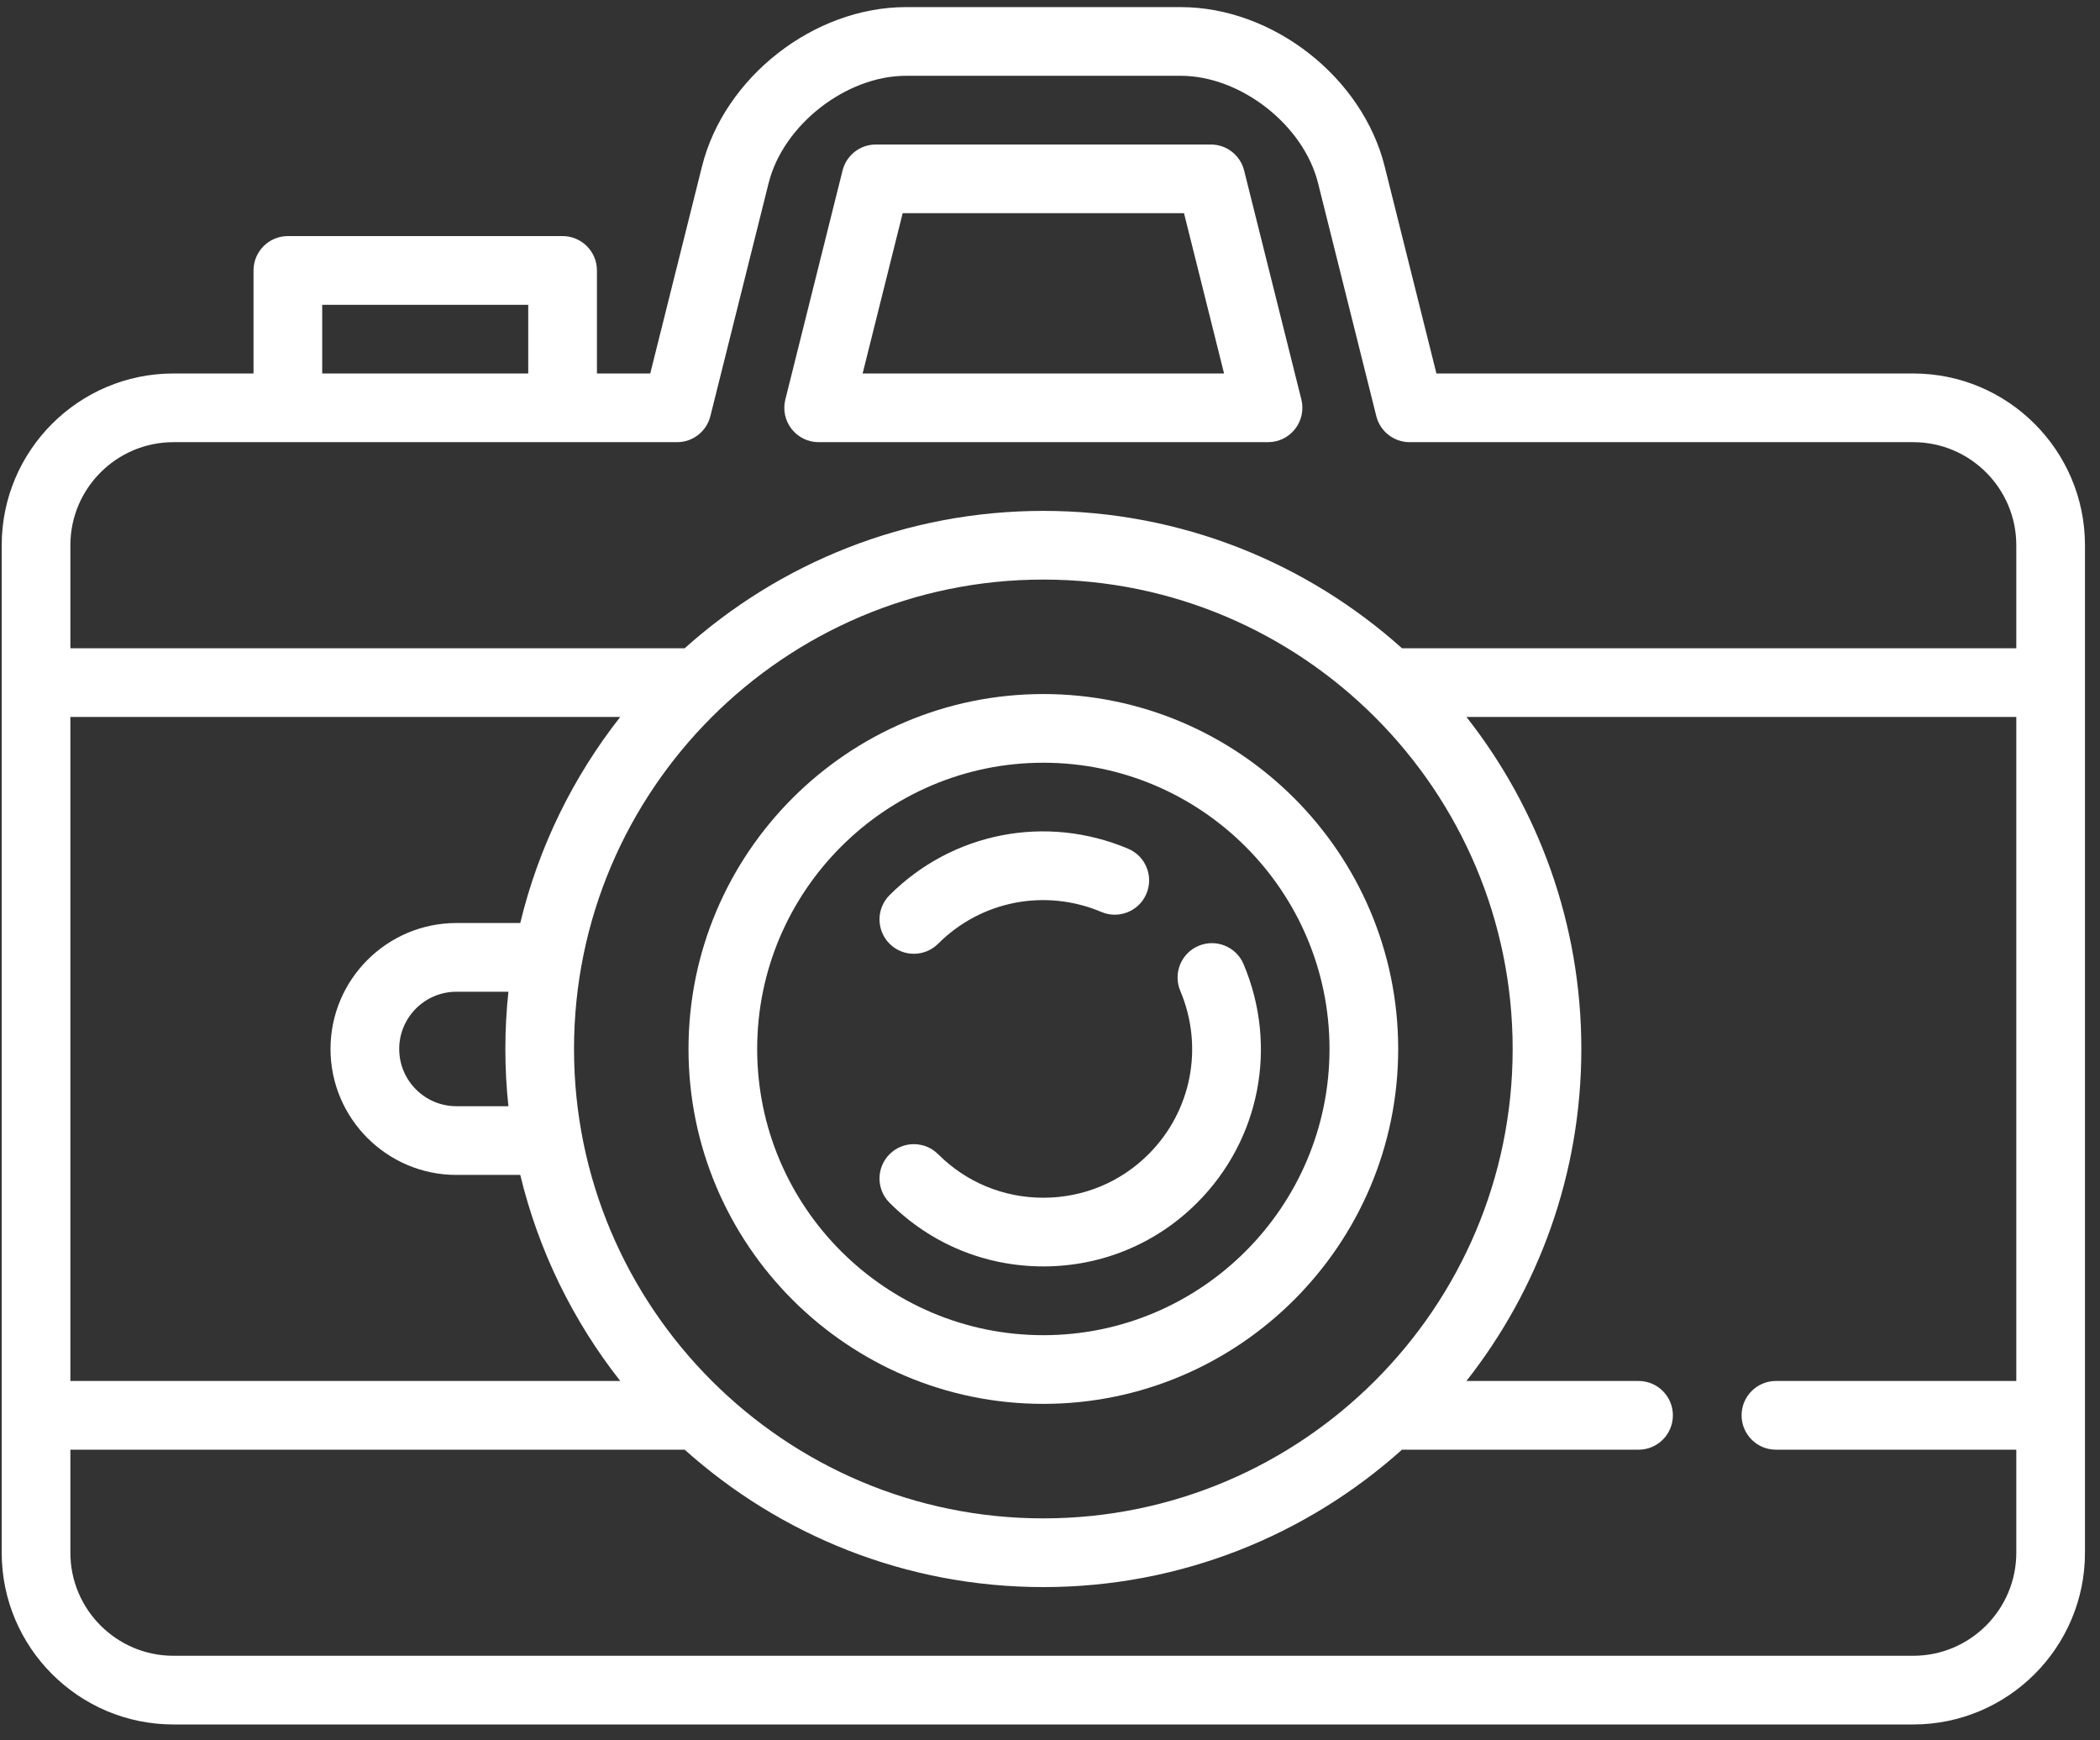
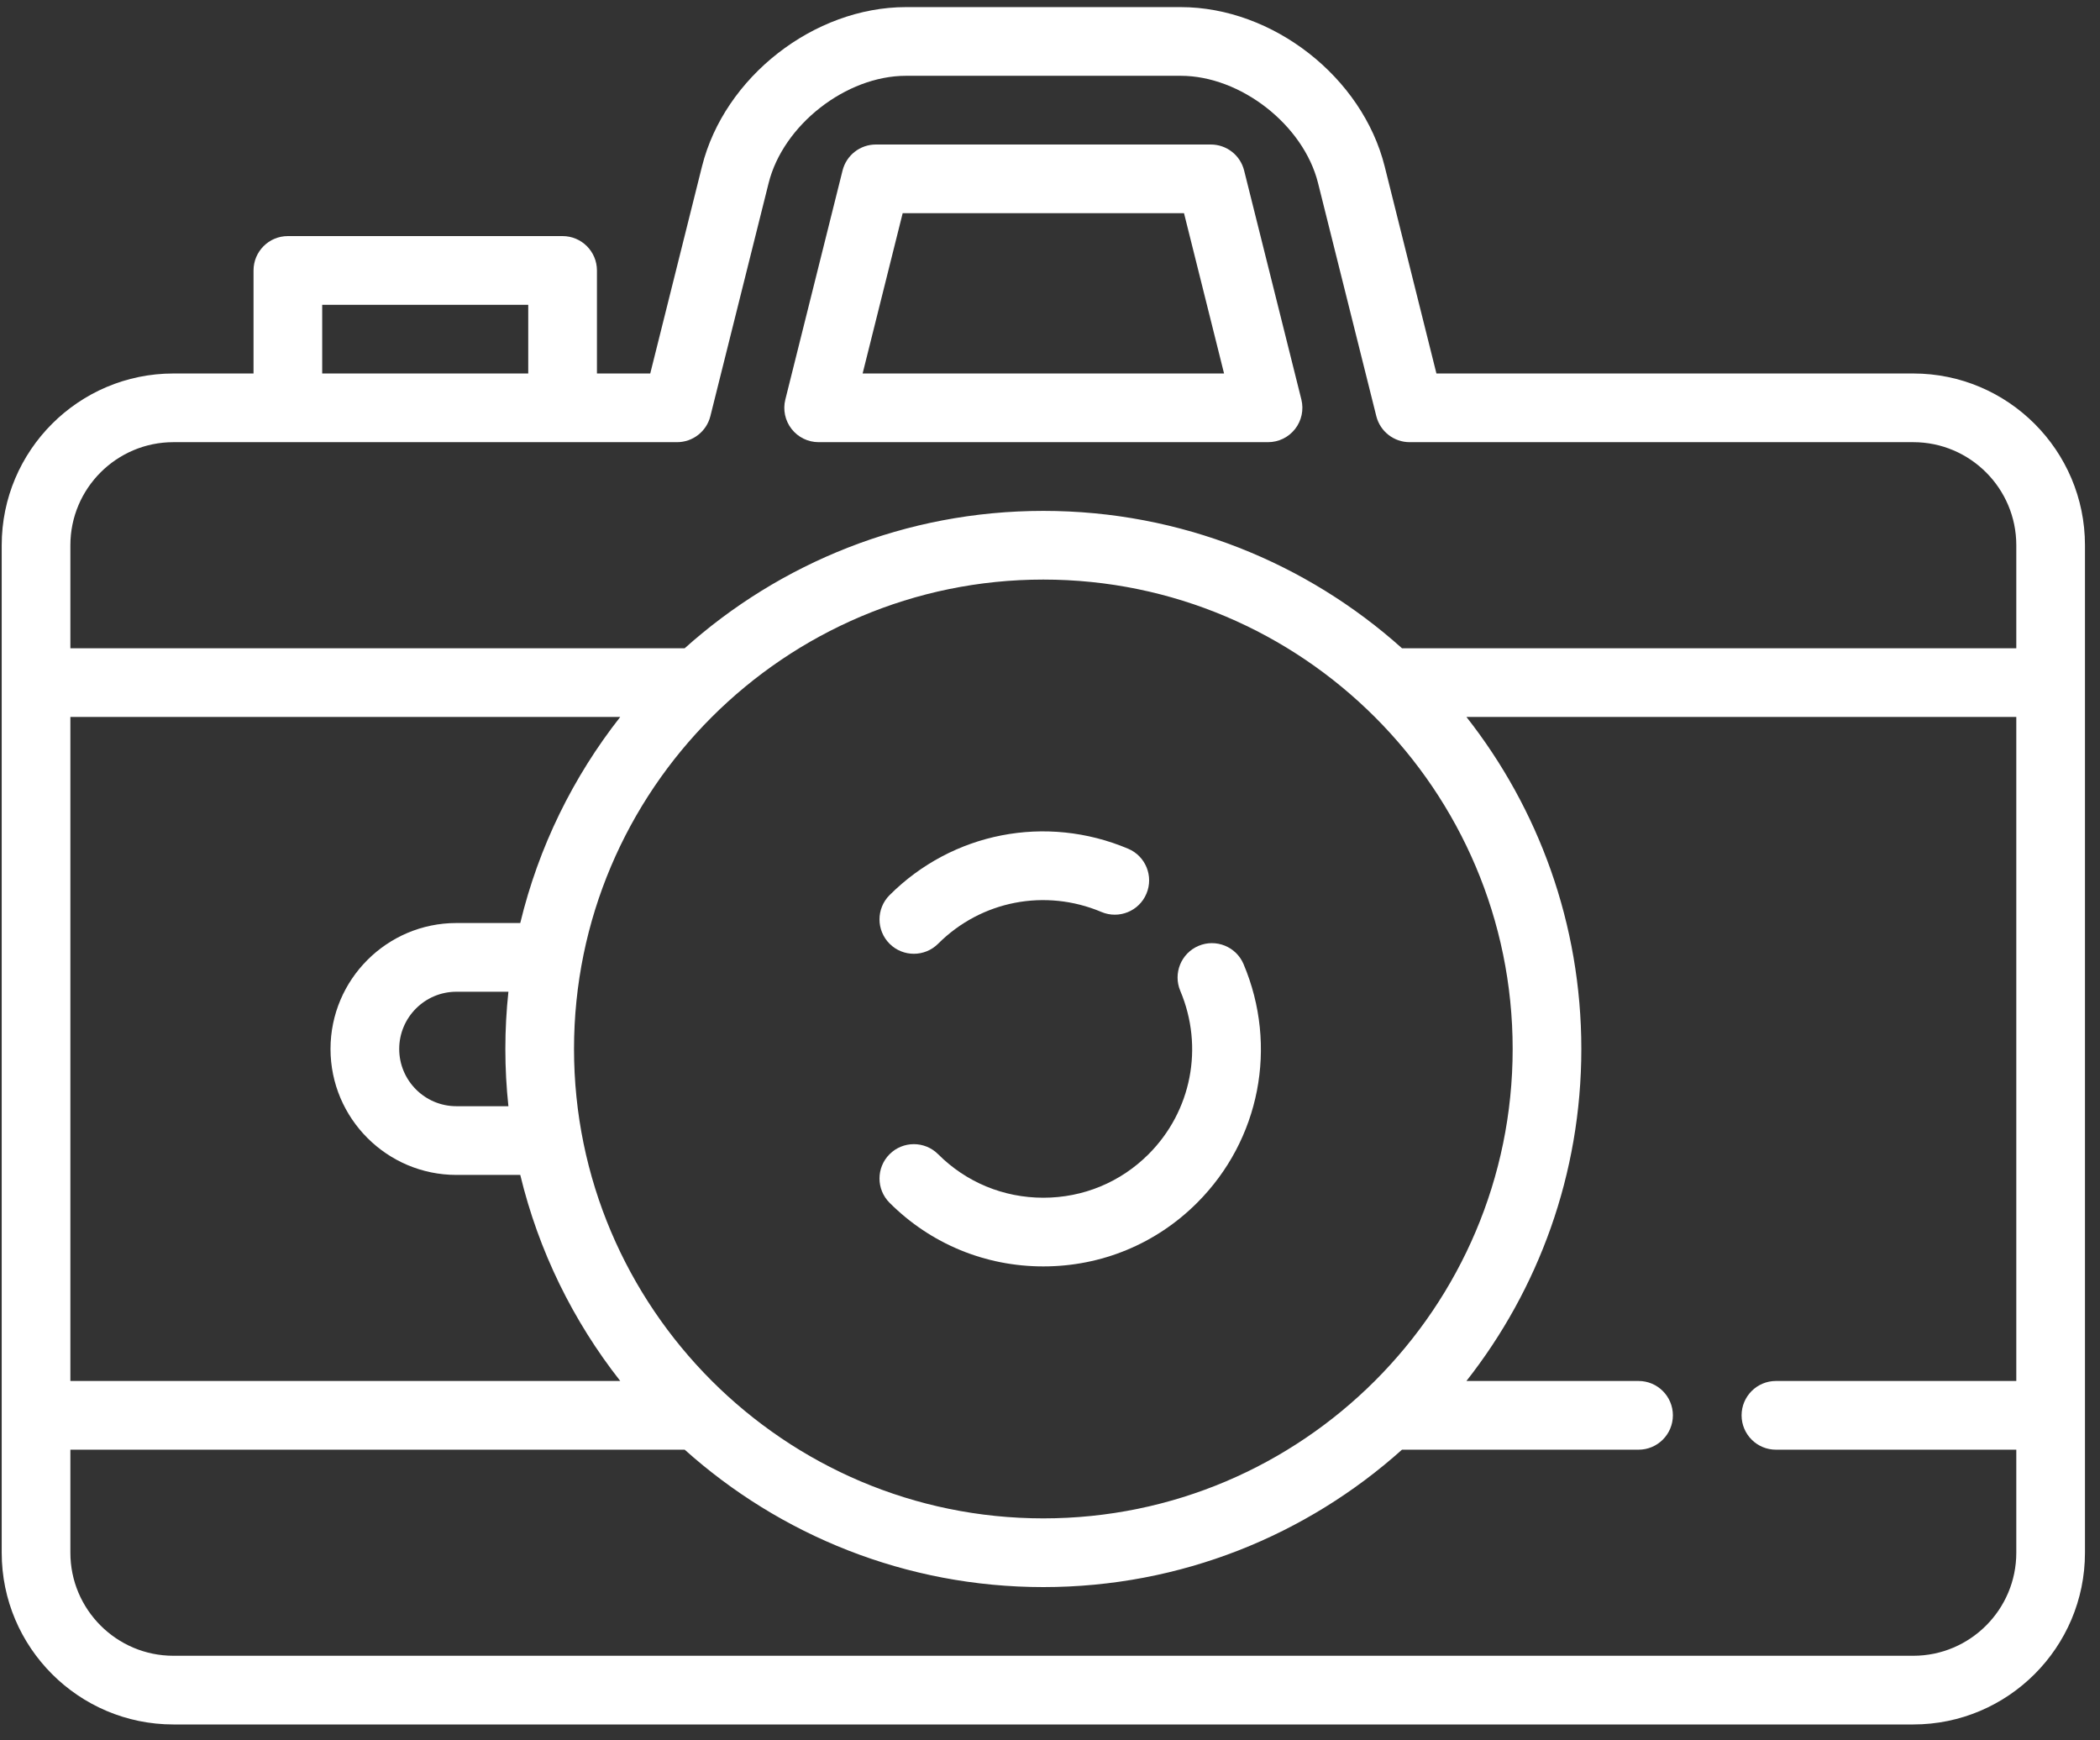
<svg xmlns="http://www.w3.org/2000/svg" width="70px" height="58px" viewBox="0 0 70 58">
  <rect x="0" y="0" width="70" height="58" fill="#333333" stroke="none" />
  <title>Group 2266</title>
  <desc>Created with Sketch.</desc>
  <defs />
  <g id="Page-1" stroke="none" stroke-width="1" fill="none" fill-rule="evenodd">
    <g id="Artboard-9" transform="translate(-1372, -677)" fill="#FFFFFF">
      <g id="Group-2266" transform="translate(1372, 677)">
        <path d="M63.776,12.447 L47.881,12.447 L46.156,5.546 C45.412,2.569 42.425,0.237 39.357,0.237 L30.199,0.237 C27.131,0.237 24.144,2.569 23.4,5.546 L21.675,12.447 L19.898,12.447 L19.898,9.013 C19.898,8.381 19.385,7.868 18.753,7.868 L9.595,7.868 C8.963,7.868 8.451,8.381 8.451,9.013 L8.451,12.447 L5.78,12.447 C2.624,12.447 0.057,15.014 0.057,18.17 L0.057,51.747 C0.057,54.902 2.624,57.47 5.78,57.47 L63.776,57.47 C66.932,57.47 69.499,54.902 69.499,51.747 L69.499,18.17 C69.499,15.014 66.932,12.447 63.776,12.447 Z M10.74,10.158 L17.608,10.158 L17.608,12.447 L10.74,12.447 L10.74,10.158 Z M5.78,14.736 L22.568,14.736 C23.093,14.736 23.551,14.379 23.679,13.869 L25.621,6.101 C26.105,4.164 28.202,2.526 30.199,2.526 L39.357,2.526 C41.354,2.526 43.451,4.164 43.935,6.101 L45.877,13.869 C46.005,14.379 46.463,14.736 46.988,14.736 L63.776,14.736 C65.669,14.736 67.21,16.277 67.21,18.17 L67.21,21.604 L46.733,21.604 C43.558,18.759 39.367,17.026 34.778,17.026 C30.189,17.026 25.998,18.759 22.823,21.604 L2.346,21.604 L2.346,18.17 C2.346,16.277 3.887,14.736 5.78,14.736 Z M34.778,50.602 C26.152,50.602 19.134,43.584 19.134,34.958 C19.134,26.333 26.152,19.315 34.778,19.315 C43.404,19.315 50.422,26.333 50.422,34.958 C50.422,43.584 43.404,50.602 34.778,50.602 Z M2.346,23.893 L20.675,23.893 C19.108,25.887 17.954,28.22 17.342,30.761 L15.214,30.761 C12.9,30.761 11.017,32.644 11.017,34.958 C11.017,37.273 12.9,39.156 15.214,39.156 L17.342,39.155 C17.954,41.697 19.108,44.03 20.675,46.023 L2.346,46.023 L2.346,23.893 Z M16.947,36.866 L15.214,36.866 C14.162,36.866 13.307,36.01 13.307,34.958 C13.307,33.907 14.162,33.051 15.214,33.051 L16.947,33.051 C16.88,33.678 16.845,34.314 16.845,34.958 C16.845,35.603 16.88,36.239 16.947,36.866 Z M63.776,55.181 L5.78,55.181 C3.887,55.181 2.346,53.64 2.346,51.747 L2.346,48.313 L22.823,48.313 C25.998,51.158 30.189,52.892 34.778,52.892 C39.367,52.892 43.558,51.158 46.733,48.313 L54.619,48.313 C55.251,48.313 55.763,47.8 55.763,47.168 C55.763,46.536 55.251,46.023 54.619,46.023 L48.881,46.023 C51.279,42.974 52.711,39.13 52.711,34.958 C52.711,30.787 51.279,26.943 48.881,23.893 L67.21,23.893 L67.21,46.023 L59.197,46.023 C58.565,46.023 58.053,46.536 58.053,47.168 C58.053,47.8 58.565,48.313 59.197,48.313 L67.21,48.313 L67.21,51.747 C67.21,53.64 65.669,55.181 63.776,55.181 Z" id="Fill-2261" />
        <path d="M27.288,14.736 L42.268,14.736 C42.621,14.736 42.953,14.574 43.17,14.296 C43.387,14.018 43.464,13.656 43.379,13.314 L41.471,5.683 C41.344,5.173 40.886,4.816 40.361,4.816 L29.196,4.816 C28.67,4.816 28.213,5.173 28.085,5.683 L26.178,13.314 C26.092,13.656 26.169,14.018 26.386,14.296 C26.603,14.574 26.935,14.736 27.288,14.736 Z M30.089,7.105 L39.467,7.105 L40.802,12.447 L28.754,12.447 L30.089,7.105 Z" id="Fill-2262" />
-         <path d="M34.778,23.13 C28.256,23.13 22.95,28.436 22.95,34.958 C22.95,41.481 28.256,46.786 34.778,46.786 C41.3,46.786 46.606,41.481 46.606,34.958 C46.606,28.436 41.3,23.13 34.778,23.13 Z M34.778,44.497 C29.518,44.497 25.239,40.218 25.239,34.958 C25.239,29.699 29.518,25.419 34.778,25.419 C40.038,25.419 44.317,29.699 44.317,34.958 C44.317,40.218 40.038,44.497 34.778,44.497 Z" id="Fill-2263" />
        <path d="M41.452,32.131 C41.206,31.549 40.534,31.276 39.952,31.522 C39.37,31.768 39.097,32.44 39.343,33.022 C40.134,34.895 39.719,37.032 38.285,38.466 C37.35,39.401 36.105,39.916 34.778,39.916 C33.451,39.916 32.206,39.401 31.271,38.466 C30.824,38.019 30.099,38.019 29.652,38.466 C29.205,38.913 29.205,39.637 29.652,40.084 C31.02,41.452 32.84,42.205 34.778,42.205 C36.717,42.205 38.537,41.452 39.905,40.084 C42,37.989 42.608,34.867 41.452,32.131" id="Fill-2264" />
        <path d="M30.461,31.786 C30.754,31.786 31.047,31.675 31.271,31.451 C32.704,30.018 34.841,29.602 36.715,30.393 C37.297,30.639 37.969,30.367 38.214,29.784 C38.46,29.202 38.188,28.531 37.605,28.285 C34.869,27.129 31.748,27.737 29.652,29.832 C29.205,30.279 29.205,31.004 29.652,31.451 C29.875,31.675 30.169,31.786 30.461,31.786" id="Fill-2265" />
      </g>
    </g>
  </g>
</svg>